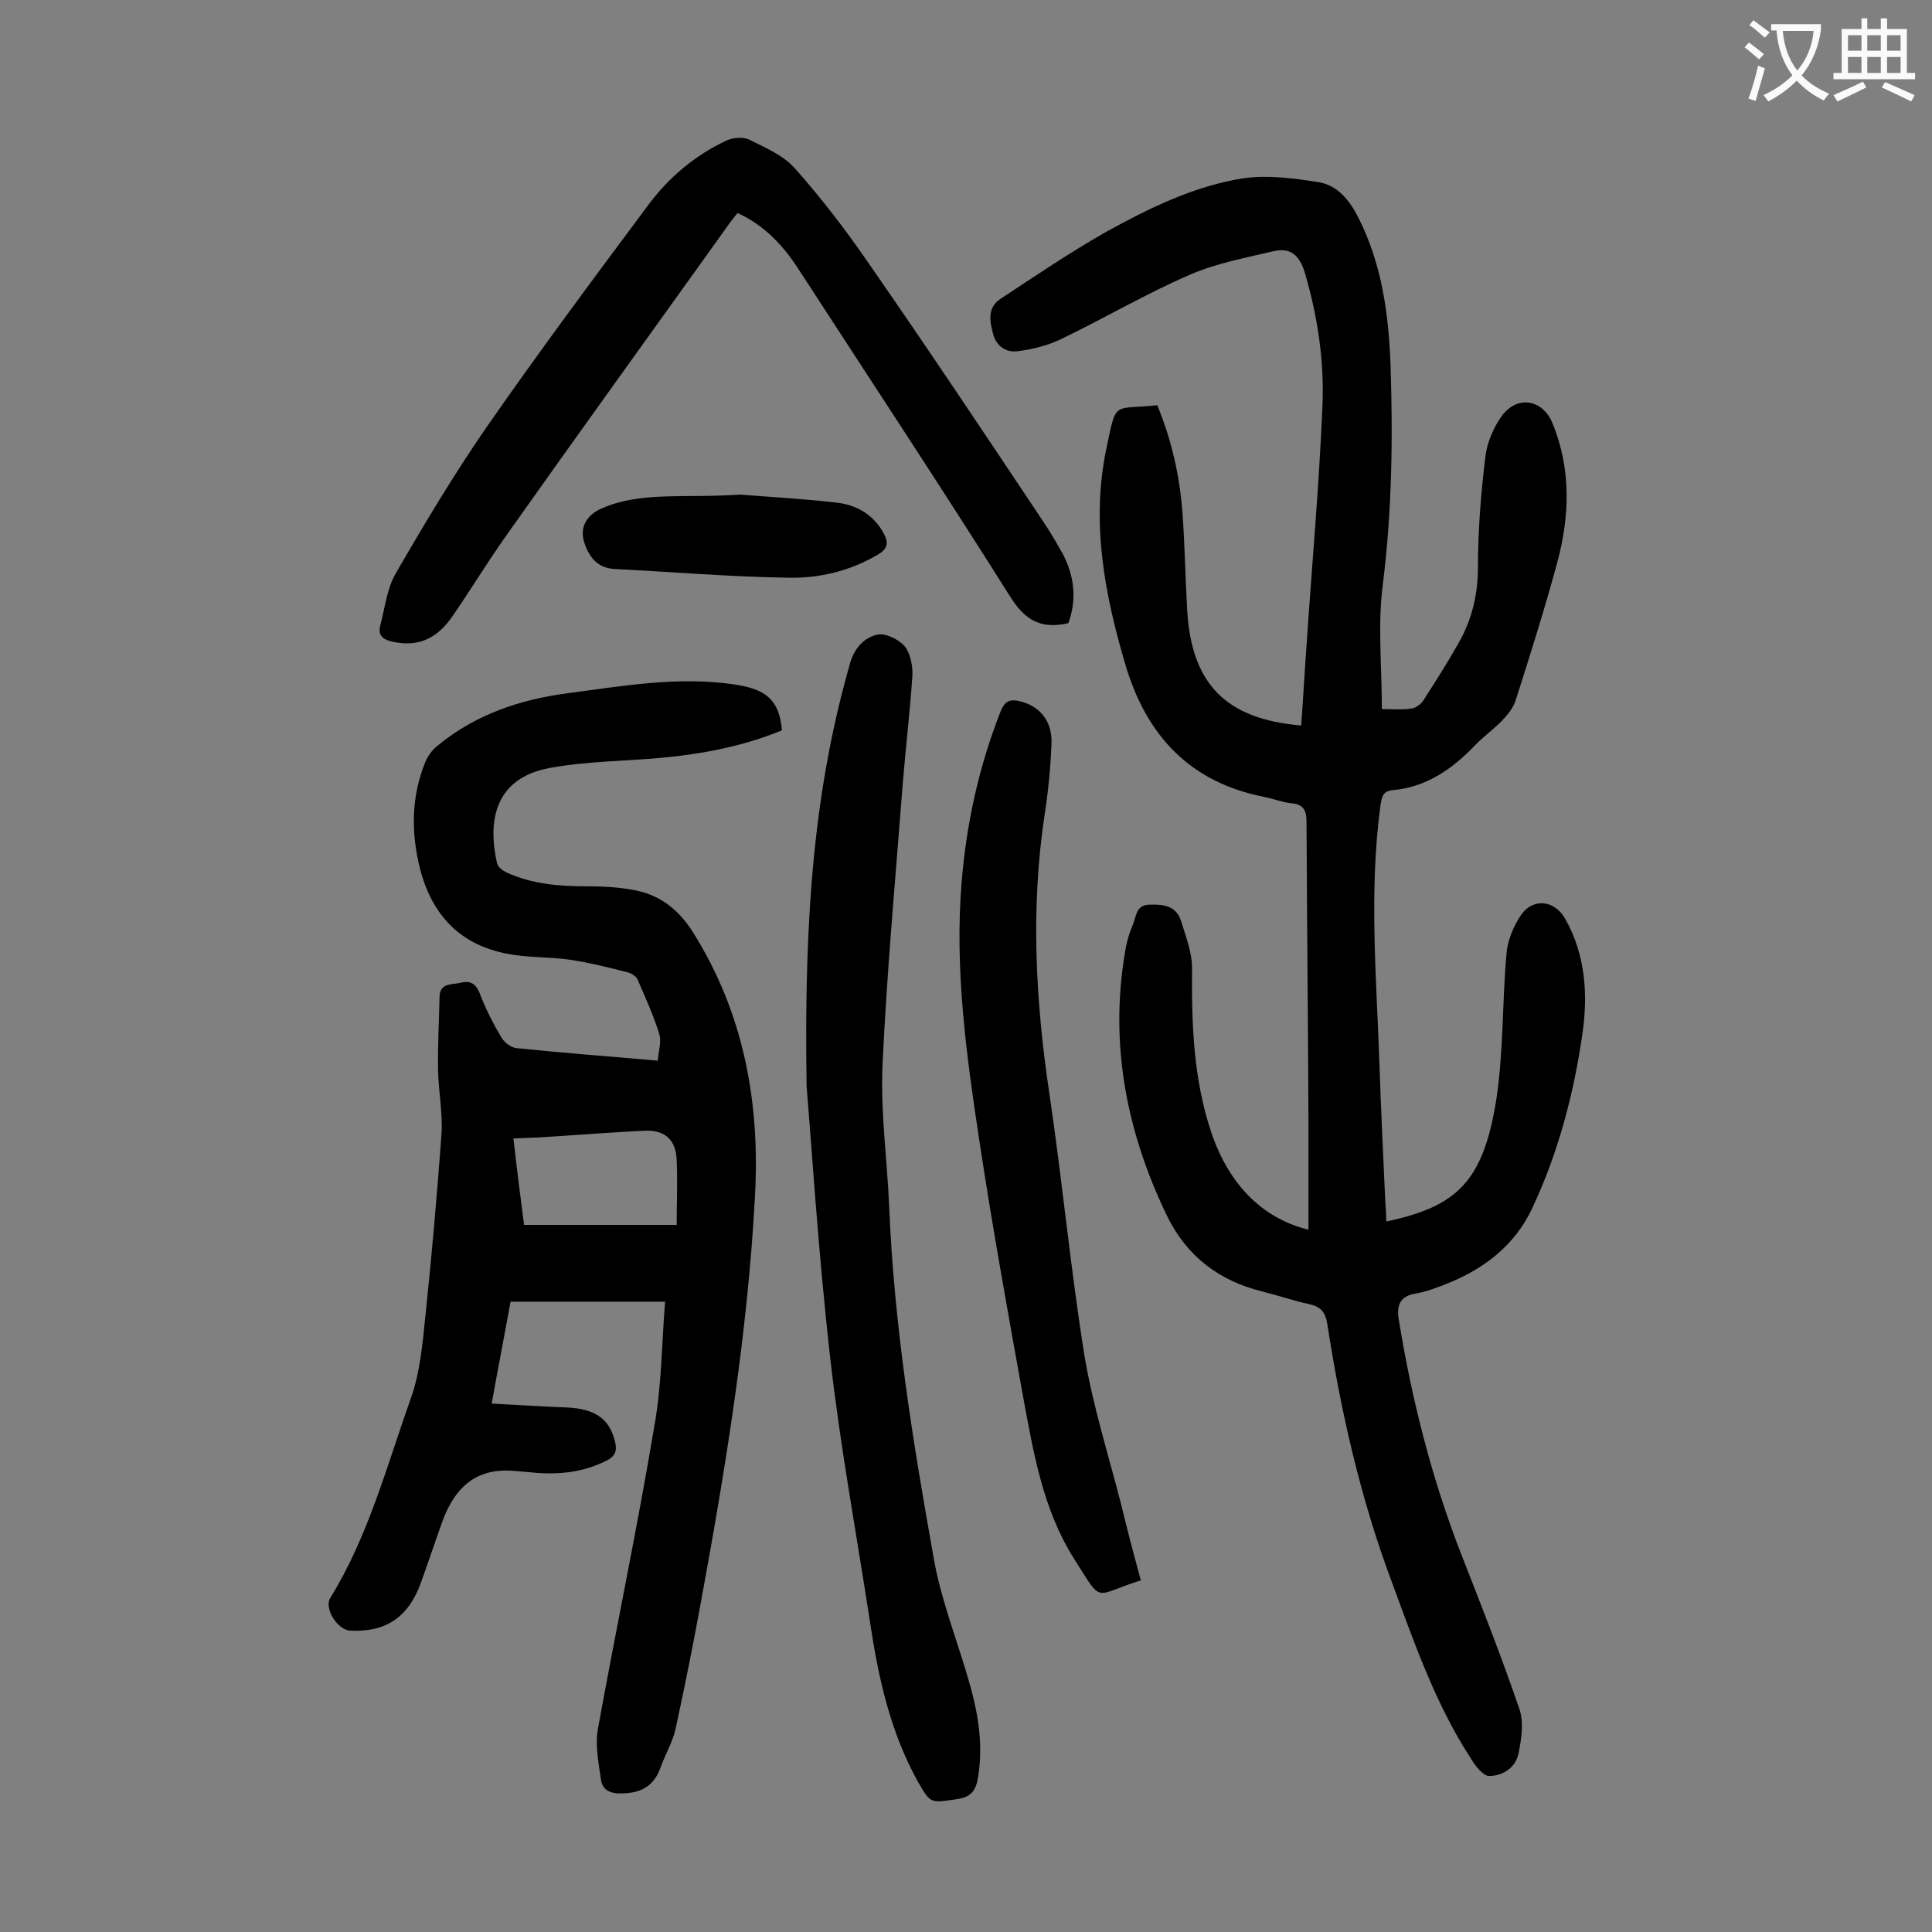
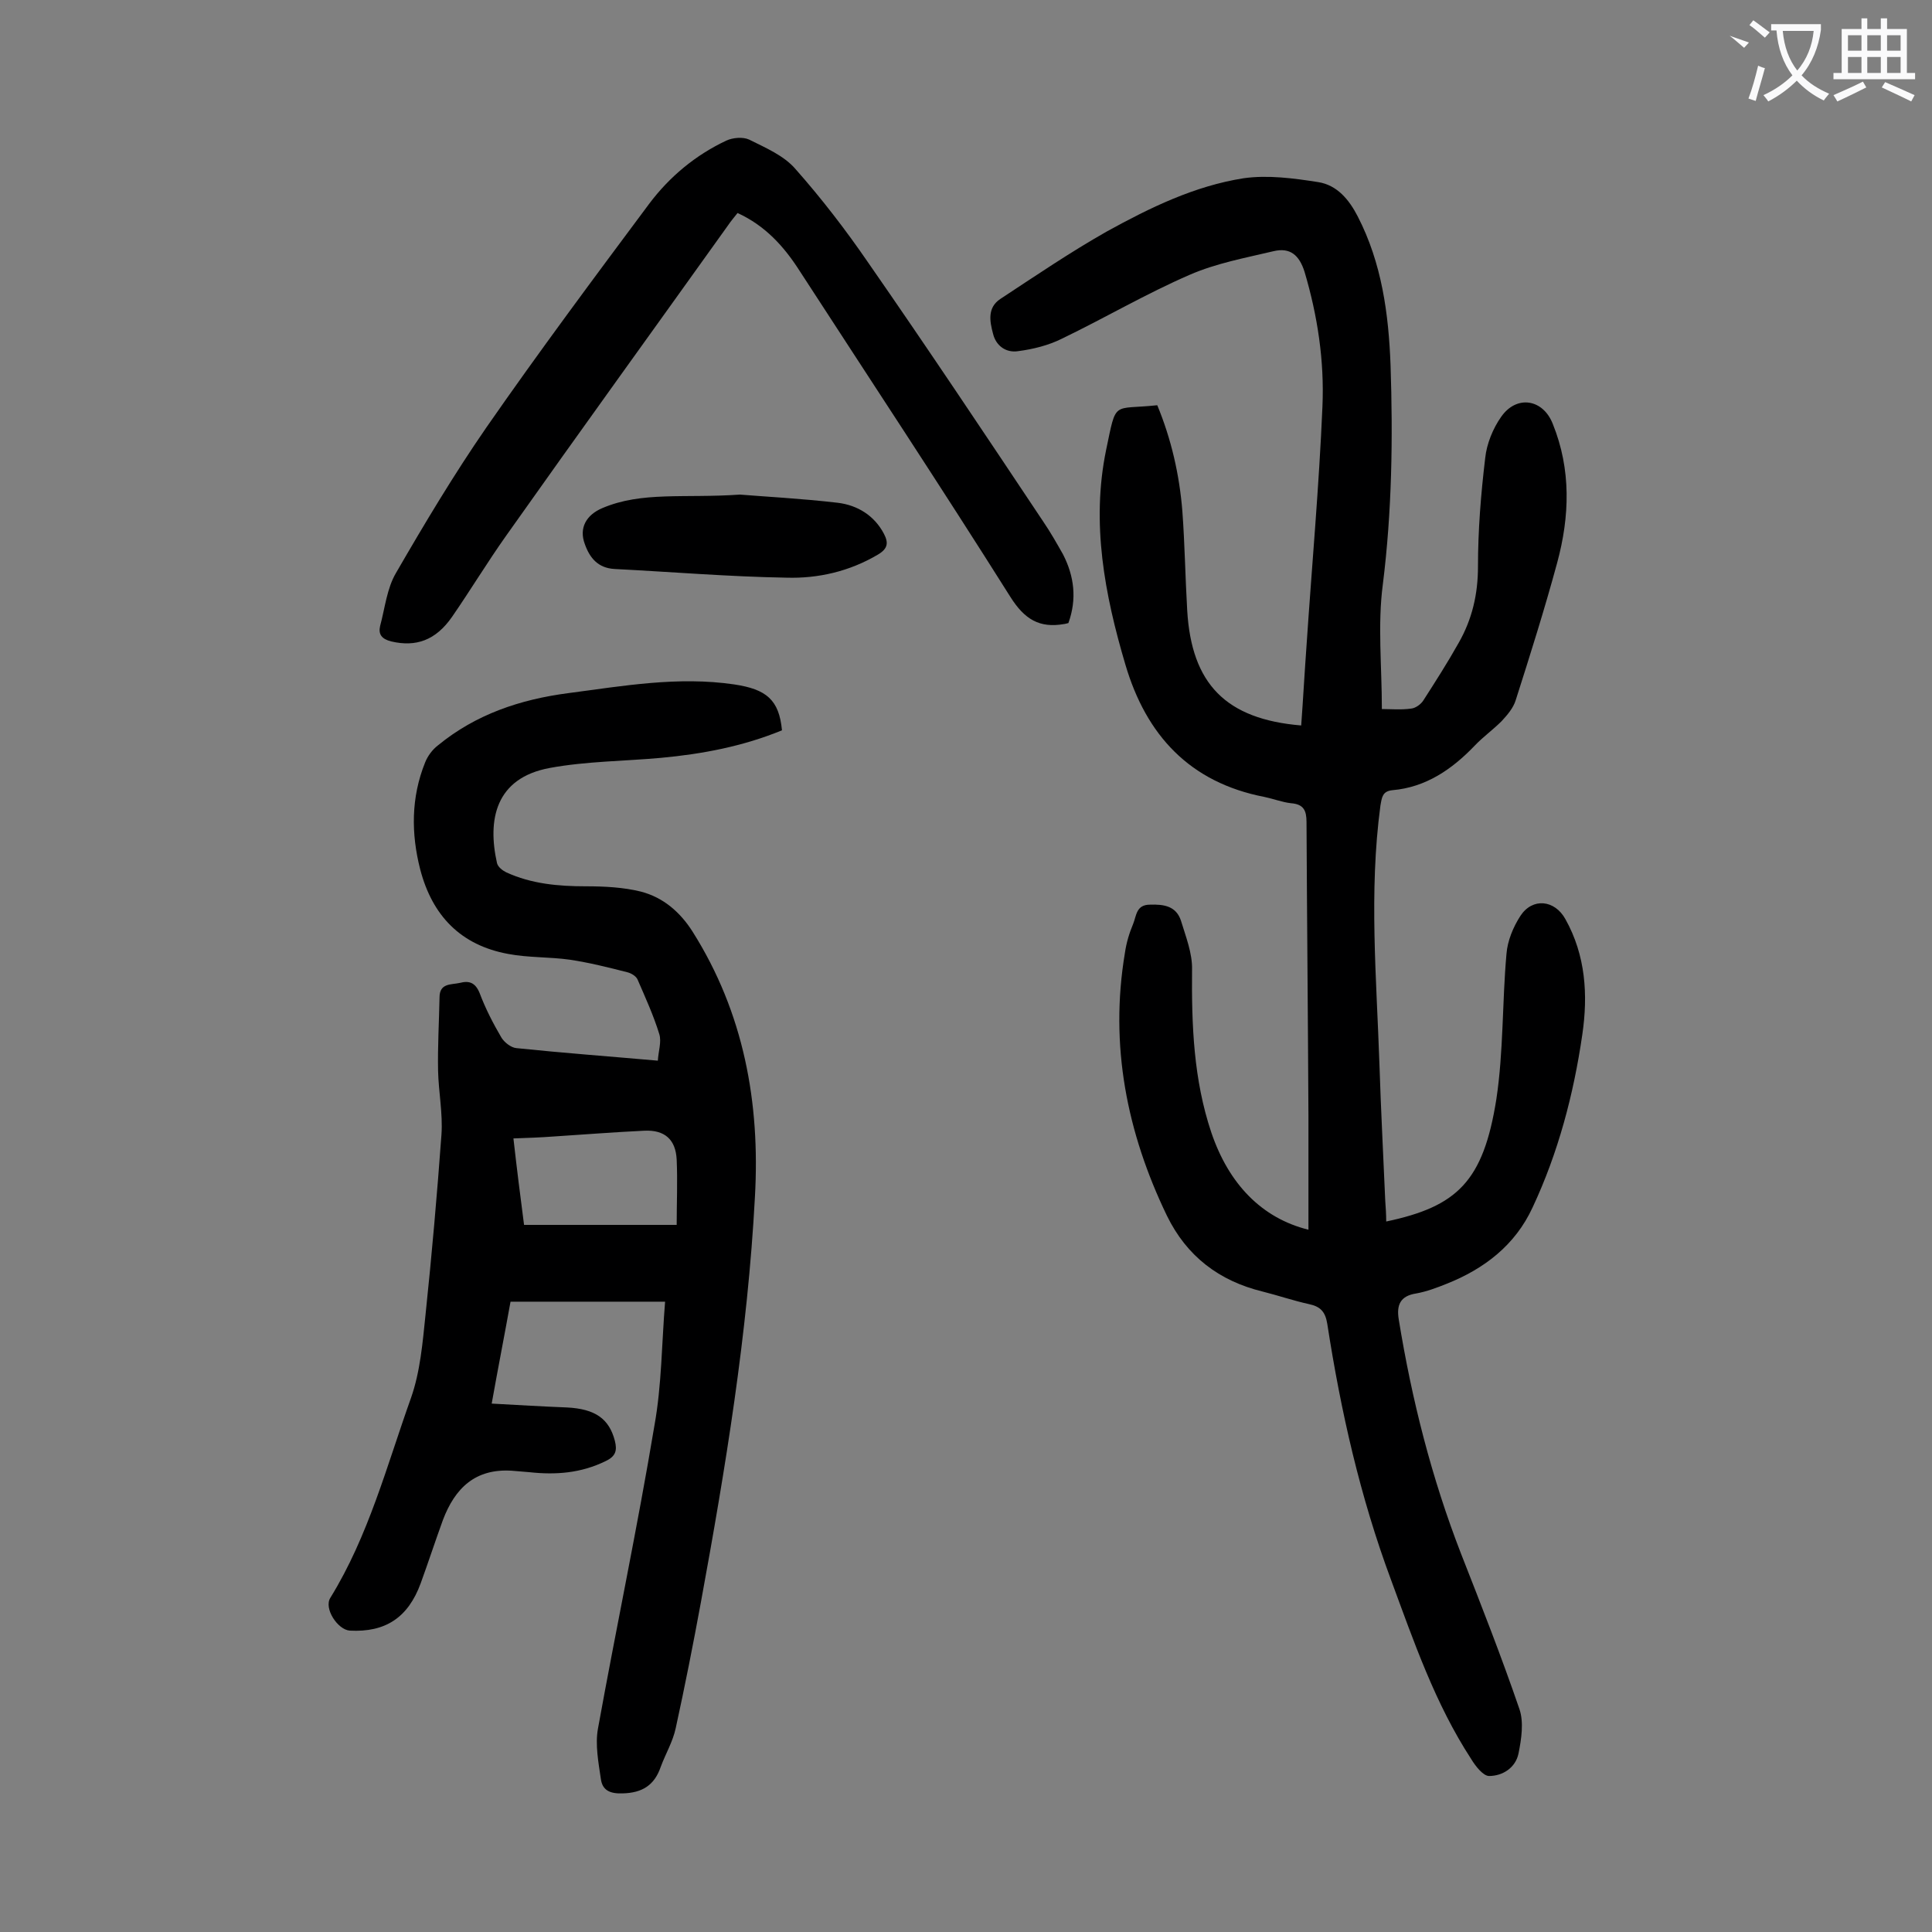
<svg xmlns="http://www.w3.org/2000/svg" enable-background="new 0 0 400 400" viewBox="0 0 400 400">
  <rect x="0" y="0" width="400" height="400" fill="#808080" stroke="none" />
  <g fill="#000001">
    <path d="m270.9 254.6c0-8 0-15.7 0-23.4-.1-20.3-.3-40.7-.4-61 0-2.4-.6-3.7-3.2-3.9-1.8-.2-3.6-.9-5.5-1.3-15.5-3-24.5-12.8-28.8-27.4-4.3-14.5-7.1-29.3-4-44.4 2.2-10.5 1.2-8.3 10.6-9.3 2.9 7 4.6 14.4 5.2 22 .5 6.8.6 13.7 1 20.5.9 15.2 8 22.5 23.6 23.8.4-5.5.7-11 1.1-16.5 1.1-16.5 2.6-33 3.3-49.6.4-9.4-1-18.7-3.7-27.8-1.1-3.5-3-5.1-6.4-4.3-5.9 1.4-11.9 2.5-17.4 4.9-9 3.9-17.5 8.9-26.4 13.2-2.8 1.4-6 2.2-9.1 2.6-2.5.4-4.6-1.1-5.2-3.6-.7-2.6-1.2-5.4 1.5-7.2 7.3-4.8 14.5-9.7 22.1-14 8.9-4.9 18.1-9.4 28.3-11 5-.7 10.3 0 15.4.8 3.9.6 6.4 3.6 8.2 7.1 5 9.7 6.4 20.2 6.8 30.8.5 15.1.3 30.2-1.6 45.4-1.1 8.3-.2 16.9-.2 25.8 1.8 0 4 .2 6.1-.1.9-.1 2-.9 2.5-1.7 2.5-3.9 5-7.8 7.3-11.9 2.8-4.9 4-10.1 4-15.8 0-7.5.6-15 1.5-22.5.3-2.9 1.6-6.1 3.3-8.5 3.2-4.6 8.7-3.7 10.7 1.5 3.8 9.4 3.5 19.1.9 28.7s-5.6 19.1-8.6 28.5c-.5 1.6-1.7 3-2.9 4.3-1.8 1.8-3.9 3.3-5.6 5.1-4.7 4.9-10.1 8.6-17 9.2-2.1.2-2.2 1.5-2.5 3.2-2.4 17.9-.8 35.8-.2 53.6.3 9.4.8 18.8 1.2 28.2.1 1.4.2 2.8.2 4.3 14.7-3.1 20.1-8.3 22.8-25.3 1.5-9.9 1.2-20.1 2.1-30.1.2-2.7 1.4-5.6 2.9-7.9 2.5-3.8 7.1-3.3 9.3.7 4.2 7.5 4.7 15.7 3.5 23.9-1.8 12.4-5 24.5-10.3 35.8-3.6 7.8-10 12.7-17.8 15.8-2 .8-4.1 1.6-6.3 2-3.3.5-4.1 2.4-3.6 5.4 2.7 16.6 6.8 32.8 12.9 48.5 4.2 10.7 8.4 21.4 12.1 32.2.9 2.7.4 6.1-.2 9.1s-3.3 4.7-6.1 4.7c-1.2 0-2.8-2-3.7-3.5-7.5-11.5-11.9-24.4-16.6-37.1-6.4-17.2-10.4-34.9-13.2-53-.4-2.5-1.4-3.6-3.8-4.1-3.2-.7-6.4-1.8-9.6-2.6-9-2.2-15.7-7.3-19.8-15.7-8.3-17.2-11.9-35.3-8.7-54.4.3-2.1.9-4.1 1.7-6 .7-1.7.6-4 3.5-4 2.9-.1 5.4.3 6.4 3.3 1 3.3 2.4 6.8 2.3 10.2-.1 11.4.3 22.7 4 33.7 3.6 10.6 10.4 17.7 20.1 20.1z" />
    <path d="m137.7 269.5c-10.9 0-21.4 0-32 0-1.3 7.2-2.6 13.8-3.9 21.1 5.5.3 10.5.6 15.6.8 5.8.3 8.7 2.3 9.9 6.9.5 2 .2 3.2-1.9 4.2-5.1 2.5-10.3 2.9-15.8 2.3-1.2-.1-2.4-.2-3.6-.3-7.6-.5-11.8 3.6-14.3 10.2-1.6 4.4-3 8.7-4.6 13.1-2.6 7.1-7.3 10.2-14.7 9.8-2.5-.2-5.4-4.6-4-6.8 7.9-12.8 11.7-27.4 16.7-41.4 1.9-5.4 2.4-11.4 3-17.2 1.3-12.4 2.4-24.9 3.3-37.3.3-4.4-.6-8.8-.7-13.2-.1-5.1.2-10.1.3-15.2 0-3 2.4-2.6 4.2-3 1.9-.5 3.2-.1 4.1 2.1 1.2 3.2 2.8 6.3 4.5 9.2.6 1 2 2.1 3.1 2.2 9.6 1 19.1 1.7 29.3 2.6.1-1.9.8-3.9.3-5.5-1.2-3.9-2.9-7.6-4.5-11.3-.3-.7-1.3-1.3-2.1-1.5-3.9-1-7.9-2-11.9-2.6-4.2-.6-8.6-.4-12.8-1.2-9.8-1.8-15.7-7.9-18.2-17.5-1.9-7.4-1.9-14.9 1-22.1.5-1.3 1.5-2.7 2.7-3.6 7.8-6.4 17-9.5 27-10.8 11.4-1.5 22.7-3.5 34.3-1.8 6.7 1 9.3 3.2 9.9 9.5-8 3.3-16.4 4.9-25 5.7-7.7.7-15.5.7-23.1 2.1-11.3 2.1-12.9 10.8-10.9 19.7.2.8 1.1 1.5 1.9 1.9 5.2 2.4 10.8 2.9 16.5 2.9 3.8 0 7.8.2 11.4 1.1 4.6 1.2 8.1 4.2 10.7 8.3 10.6 16.8 14 35.4 12.9 54.9-1.5 28.3-6.1 56.2-11.2 84-1.6 8.7-3.3 17.3-5.2 26-.6 2.8-2.1 5.3-3.1 8-1.3 3.8-3.8 5.4-7.9 5.5-2.7.1-4.2-.7-4.5-3-.5-3.4-1.2-7.1-.6-10.4 3.8-21 8.2-41.8 11.7-62.8 1.5-8.3 1.5-17 2.2-25.6zm2.4-15.9c0-4.5.2-9 0-13.5-.2-4.2-2.5-6.2-6.7-6-6.3.3-12.6.8-18.8 1.2-2.7.2-5.4.3-8.3.4.7 6.2 1.4 11.8 2.2 17.9z" />
-     <path d="m167 224.9c-.6-36.6 1.8-62.4 9-87.6.9-3.1 2.9-5.3 5.6-5.9 1.7-.4 4.5 1 5.7 2.4 1.2 1.5 1.7 4.1 1.6 6.1-.5 7.5-1.4 15-2 22.4-1.5 19.5-3.3 39-4.2 58.5-.4 9.7 1 19.4 1.4 29.1 1 24.5 4.9 48.6 9.2 72.6 1.4 8.2 4.5 16.1 6.9 24.2 2.1 6.9 3.5 13.9 2.3 21.2-.4 2.7-1.4 4.2-4.4 4.6-5.5.8-5.4 1-8.1-3.7-5.6-10.1-8.1-21.2-9.8-32.5-2.8-18.3-6.2-36.6-8.3-55-2.5-22.1-3.9-44.5-4.9-56.4z" />
    <path d="m221.2 129c-.5.1-.7.2-.9.2-5.1.9-8.2-1-11.1-5.6-14.3-22.7-29.1-45.1-43.7-67.6-3.2-5-7.1-9.3-12.8-11.9-.7.9-1.4 1.7-2 2.6-15.3 21.4-30.7 42.7-45.9 64.2-3.9 5.5-7.4 11.3-11.2 16.8-3.4 4.9-7.5 6.3-12.6 5.1-2-.5-2.7-1.5-2.3-3.2 1-3.7 1.4-7.8 3.3-11 5.9-10.2 12-20.4 18.7-30.1 10.9-15.7 22.3-31 33.7-46.3 4.2-5.6 9.6-10.1 16-13.1 1.3-.6 3.4-.8 4.7-.2 3.4 1.7 7.2 3.3 9.6 6.1 5.4 6.1 10.4 12.6 15 19.3 12.3 17.7 24.3 35.7 36.3 53.7 1.5 2.2 2.8 4.5 4.1 6.8 2.3 4.5 2.9 9.2 1.1 14.2z" />
-     <path d="m236.2 327.2c-10 3.1-7.7 5.2-13.9-4.6-6.3-10-8.3-21.6-10.4-33-3.2-17.7-6.4-35.4-9.1-53.2s-5.2-35.7-3.7-53.8c1-12.2 3.6-24 8.1-35.4.9-2.2 2.1-2.5 4-2 4.1 1 6.7 4.1 6.5 8.8-.2 5.1-.7 10.1-1.5 15.2-2.8 19-1.8 37.9 1 56.8 2.7 18.1 4.4 36.4 7.3 54.5 1.7 10.3 4.9 20.4 7.5 30.5 1.3 5.4 2.7 10.7 4.2 16.2z" />
    <path d="m153.2 102.4c4.8.4 12.6.8 20.3 1.7 4 .5 7.5 2.6 9.5 6.4 1 1.9.8 3.1-1.2 4.3-5.9 3.5-12.4 5-19 4.8-11.9-.2-23.8-1.2-35.6-1.8-3.4-.2-5.1-2.3-6.1-5.1-1.3-3.4.3-6.1 3.6-7.5 8.2-3.5 16.9-2 28.5-2.8z" />
  </g>
-   <path d="m362.1 8.8c1.1.8 2.1 1.6 3.1 2.4l-1 1.1c-1.3-1.1-2.3-2-3-2.5zm1.9 4.8c.5.2.9.4 1.4.5-.6 2.3-1.3 4.5-1.9 6.8l-1.5-.5c.8-2.1 1.4-4.3 2-6.8zm-1-9.4c1.3.9 2.4 1.8 3.4 2.5l-1 1.1c-1.4-1.2-2.4-2.1-3.2-2.6zm3.7 2.2v-1.4h10.3v1.2c-.5 3.6-1.8 6.8-4 9.4 1.5 1.6 3.4 2.8 5.7 3.8-.3.4-.7.8-1.1 1.4-2.3-1.1-4.1-2.5-5.6-4.1-1.6 1.6-3.6 3.1-5.9 4.3-.3-.5-.7-.9-1-1.3 2.4-1.1 4.4-2.5 6-4.1-1.9-2.5-3-5.6-3.3-9.3h-1.1zm8.8 0h-6.4c.3 3.3 1.3 6 3 8.2 2-2.3 3.1-5.1 3.4-8.2z" fill="#fafafb" />
+   <path d="m362.1 8.8l-1 1.1c-1.3-1.1-2.3-2-3-2.5zm1.9 4.8c.5.2.9.4 1.4.5-.6 2.3-1.3 4.5-1.9 6.8l-1.5-.5c.8-2.1 1.4-4.3 2-6.8zm-1-9.4c1.3.9 2.4 1.8 3.4 2.5l-1 1.1c-1.4-1.2-2.4-2.1-3.2-2.6zm3.7 2.2v-1.4h10.3v1.2c-.5 3.6-1.8 6.8-4 9.4 1.5 1.6 3.4 2.8 5.7 3.8-.3.4-.7.8-1.1 1.4-2.3-1.1-4.1-2.5-5.6-4.1-1.6 1.6-3.6 3.1-5.9 4.3-.3-.5-.7-.9-1-1.3 2.4-1.1 4.4-2.5 6-4.1-1.9-2.5-3-5.6-3.3-9.3h-1.1zm8.8 0h-6.4c.3 3.3 1.3 6 3 8.2 2-2.3 3.1-5.1 3.4-8.2z" fill="#fafafb" />
  <path d="m385.3 3.8h1.3v2.2h2.8v-2.2h1.3v2.2h4.1v9.1h1.7v1.3h-16.9v-1.3h1.7v-9.1h4.1v-2.2zm.4 13.1.7 1.2c-1.8.9-3.8 1.9-6 2.9-.2-.4-.5-.8-.8-1.3 2.3-1 4.3-1.9 6.1-2.8zm-3.1-6.4h2.8v-3.2h-2.8zm0 4.6h2.8v-3.3h-2.8zm4-4.6h2.8v-3.2h-2.8zm0 4.6h2.8v-3.3h-2.8zm3.7 1.9c2.1.9 4.1 1.8 6.1 2.7l-.7 1.3c-2.2-1.1-4.2-2-6.1-2.9zm3.2-9.7h-2.8v3.2h2.8zm-2.8 7.8h2.8v-3.3h-2.8z" fill="#fafafb" />
</svg>